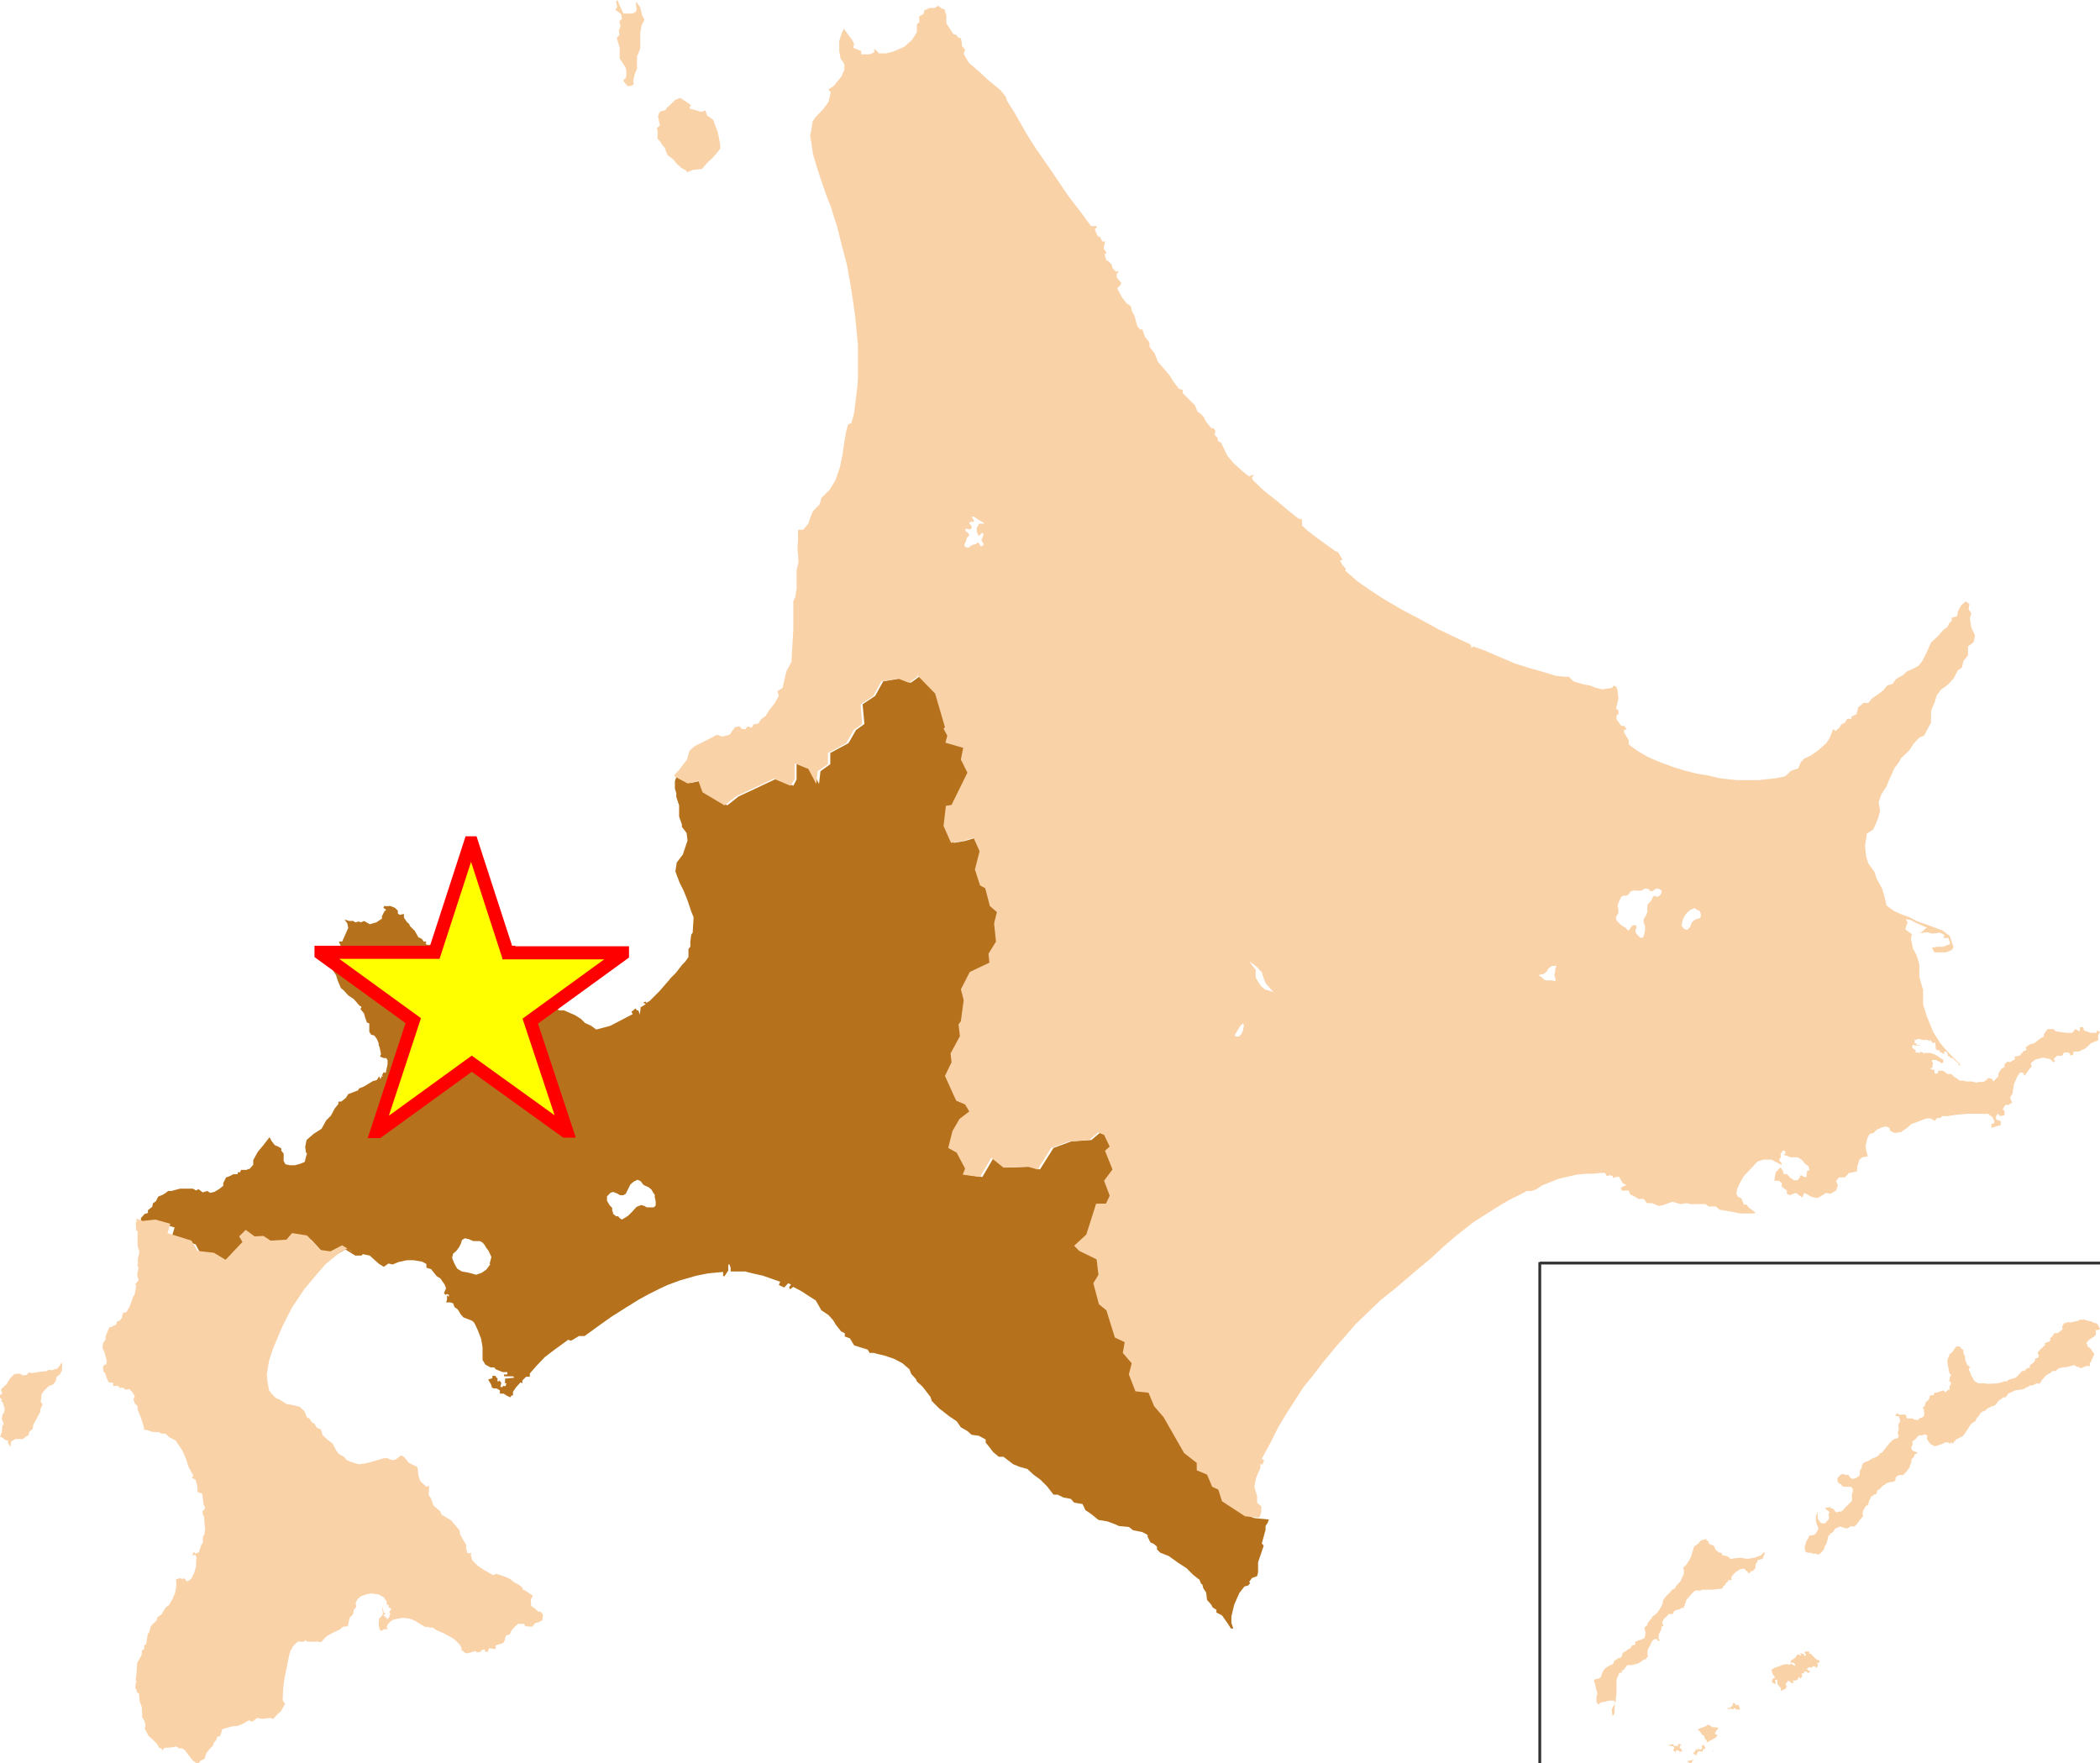
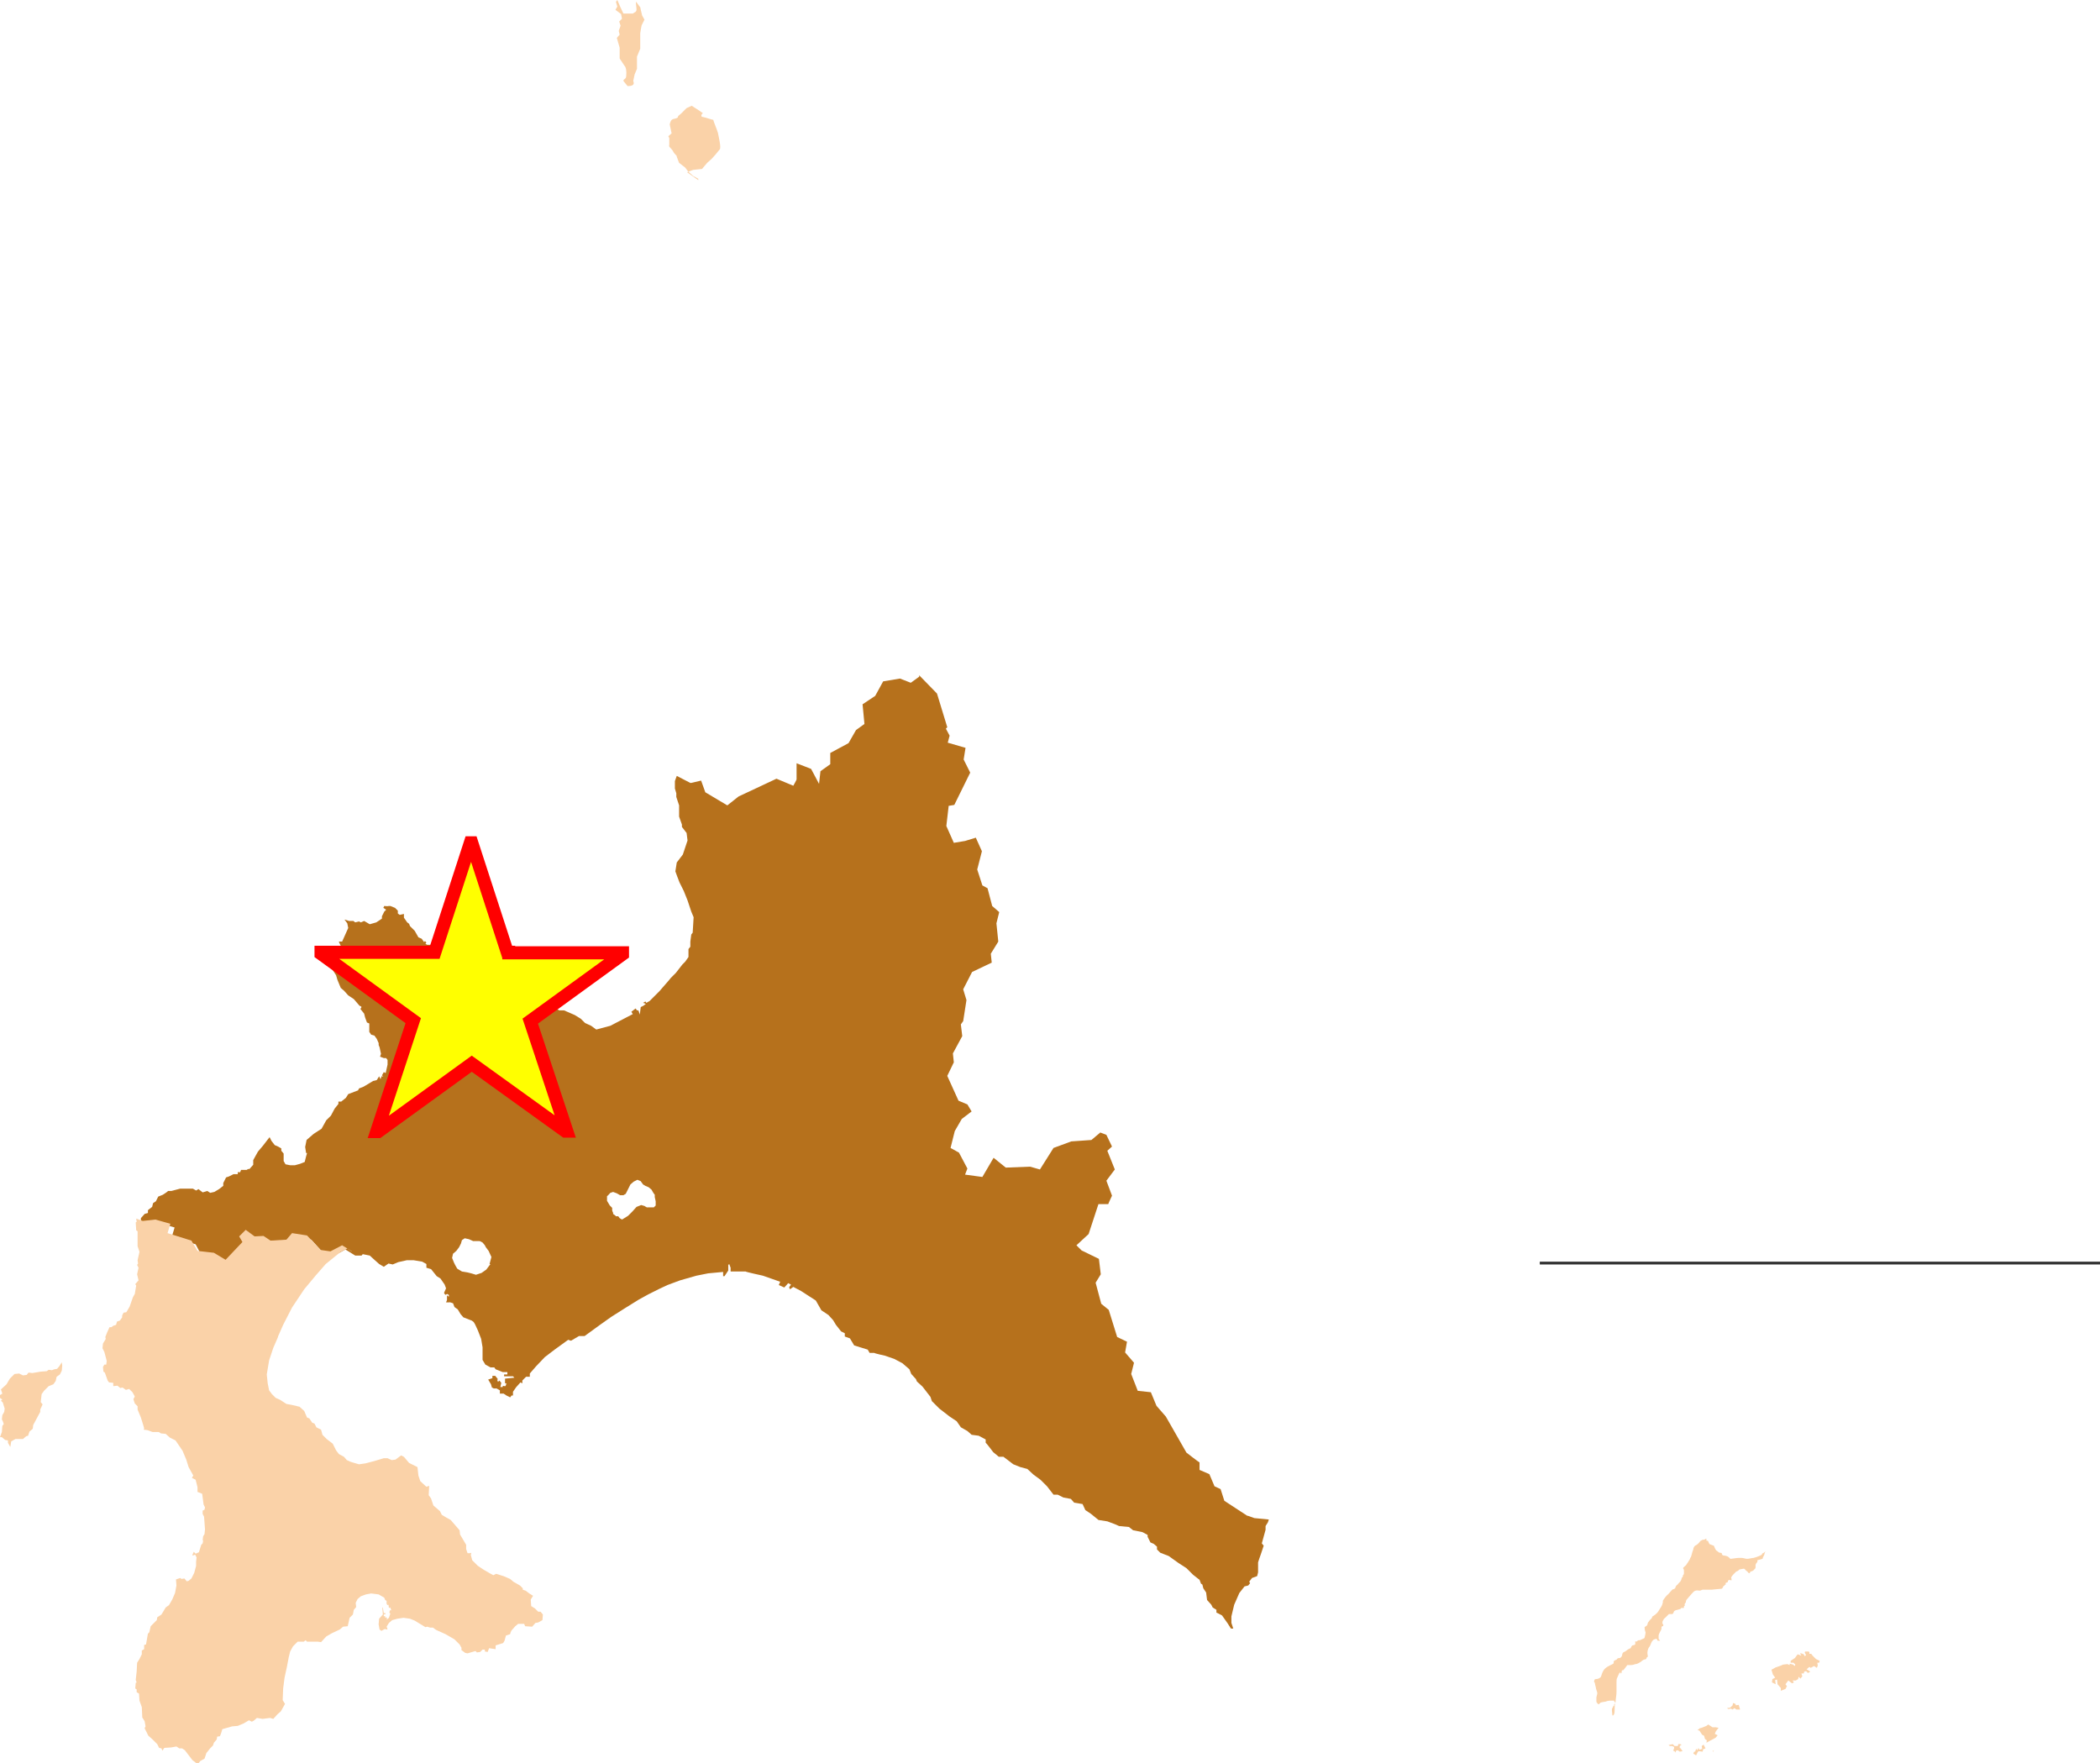
<svg xmlns="http://www.w3.org/2000/svg" id="_レイヤー_1" viewBox="0 0 448.7 376.8">
  <defs>
    <style>      .st0 {        fill: #fad2a8;      }      .st1 {        fill: none;        stroke: #333;        stroke-width: .6px;      }      .st1, .st2 {        stroke-miterlimit: 10;      }      .st2 {        fill: #ff0;        stroke: red;        stroke-width: 2.8px;      }      .st3 {        fill: #b6711c;      }    </style>
  </defs>
-   <path class="st0" d="M146.8,36.8l1.3-.5,1.9-.2,1.1-1.3,1-.9.8-.9.9-1.1c.3-.4-.2-2.5-.4-3.5-.3-1-.9-2.3-1-2.8l-1.3-.9-.4-1.1-.8.3c-.3,0-1.6-.5-2.2-.6-.6,0-.3-.7,0-.8l-.7-.5-1.7-1.1-1.1.5-1.1,1.1-.7.6c0,.3-.2.5-.9.6s-.8.8-.9,1.2l.4,1.9-.7.6.2.4v1.5c-.2.4.4.6.8,1.3.3.7.9.9.8,1.2l.5,1.3,1.3,1,.6.8,1.1,1,1.1.6v.3h0Z" />
+   <path class="st0" d="M146.8,36.8l1.3-.5,1.9-.2,1.1-1.3,1-.9.8-.9.9-1.1c.3-.4-.2-2.5-.4-3.5-.3-1-.9-2.3-1-2.8c-.3,0-1.6-.5-2.2-.6-.6,0-.3-.7,0-.8l-.7-.5-1.7-1.1-1.1.5-1.1,1.1-.7.6c0,.3-.2.5-.9.6s-.8.8-.9,1.2l.4,1.9-.7.6.2.4v1.5c-.2.4.4.6.8,1.3.3.7.9.9.8,1.2l.5,1.3,1.3,1,.6.8,1.1,1,1.1.6v.3h0Z" />
  <path class="st0" d="M136.9,1.7l-.9-1.2c-.3-.5,0,.9,0,1.5s-.4.6-.8.9h-2l-.7-1.5L131.9,0l-.3.4.3,1-.4.7,1.2.9.2,1-.6.6.3.9-.4,1.1.2.8-.6.7.6,2.1v2.3l1,1.5c.4.4.5,1.3.4,2.2,0,.8-.6.6-.6,1.1l.9,1.1c1.7,0,1.3-.8,1.2-1.1l.3-1.4.5-1.2v-2.6l.7-1.7v-3.3c.1-.8.2-1.2.3-1.7l.6-1.2-.5-.9-.4-1.7h.1Z" />
  <path class="st3" d="M139.7,258h-1.4c0,.1-.6-.3-.6-.3l-.7-.2-1,.4-.9,1-.9.9-.8.5-.5.3-.5-.3-.3-.4h-.5c0-.1-.6-.5-.6-.5v-.3c-.1,0-.2-.5-.2-.5v-.5l-.5-.5-.6-1v-1c.1,0,.7-.7.7-.7l.6-.2.8.3.7.4h.7l.5-.3.4-.8.6-1.2.7-.6.8-.4.7.3.5.7.5.3.7.3.6.5.4.7.3.4v.5l.2.9v.9l-.3.3h0ZM104.8,270.1l-.9,1.2-1,.7-1.2.4-1-.3-.8-.2-1.2-.2-1-.6-.4-.7-.3-.6-.4-1,.2-.9.7-.6.6-.8.4-.8.2-.7.6-.4.9.2.9.4h1.4l.6.3.5.6.2.4.6.8.6,1.3-.4,1.5h.2ZM266.5,323.9l-4.9-3.2-.8-2.5-1.3-.6-1.1-2.6-2.1-.9v-1.6c-.1,0-2.8-2.1-2.8-2.1l-4.4-7.7-2-2.3-1.2-2.9-2.8-.3-1.4-3.6.6-2.4-1.9-2.2.4-2.3-2.1-1-1.8-5.8-1.6-1.3-1.2-4.5,1.1-1.8-.4-3.3-3.7-1.8-1.1-1.1,2.6-2.4,2.1-6.4h2.1c0-.1.8-1.8.8-1.8l-1.2-3.2,1.8-2.4-1.6-4,1-.9-1.2-2.5-1.3-.5-1.9,1.6-4.3.3-3.8,1.4-2.9,4.6-2.1-.6-5.2.2-2.6-2.1-2.4,4.1-3.7-.5.5-1.3-1.8-3.4-1.8-1,.9-3.6,1.5-2.6,2.1-1.6-.9-1.5-1.9-.8-2.4-5.3,1.4-2.9-.2-1.9,2-3.7-.3-2.5.5-.7.7-4.5-.7-2.3,1.9-3.7,4.2-2-.2-1.9,1.6-2.6-.4-3.9.6-2.4-1.5-1.3-1-3.8-1.1-.6-1.1-3.4,1-3.9-1.3-2.9-2.3.7-2.4.4-1.6-3.6.5-4.3,1.2-.2,3.4-6.9-1.4-2.8.4-2.5-3.8-1.1.4-1.5-.8-1.5.3-.3-2.2-7.2-3.8-3.9v.3l-1.8,1.3-2.3-.9-3.6.6-1.7,3.1-2.7,1.8.4,4.2-1.8,1.3-1.6,2.8-3.9,2.1v2.4l-2.1,1.5-.3,2.7-1.7-3.2-3.1-1.2v3.4c.1,0-.7,1.4-.7,1.4l-3.6-1.5-8.1,3.8-2.4,1.9-4.7-2.8-.9-2.5-2.1.5h-.2l-2.9-1.5-.4,1.1v1.6l.3,1v.8l.6,1.8v2.4l.6,1.7v.5l1,1.3.2,1.6-1,3-1.3,1.7-.3,1.9.4,1.1.5,1.3.9,1.8.8,2,.8,2.4.5,1.2-.2,3.3-.3.4-.2,1.5v1.1l-.4.5v1.7l-.7,1-.6.6-1.4,1.8-1.1,1.1-.4.5-2,2.3-2.1,2.1-.7.4-.2-.3-.5.3.6.2-.5.4-.6.3-.2,1.6-.3-.9h-.3l-.3-.4-.9.7.3.5-4.8,2.5-3,.8-1.1-.8-1.3-.6-.9-.9-1.3-.8-2.3-1h-1l-1.1-.6.2-.3-.7-.8-.7-1.3.9-.4v-.5l.6-.5-.3-.2-.2-.6.3-.6-2.6-.3-.9.3-.9.5h-1.9l-.5.3v.9l-.5.3-1.3-.2-.3.2h-1.6c0-.1-.2-1.1-.2-1.1h-.6l.3.7-.3-.2.2.8h-.7c0,.1-.7.4-.7.4h-1.1c0,.1-2.1-.1-2.1-.1l-.3-.5h-.4l-.4-.4v-.7l.4-.5v-.9h-.4c0-.1-.9-.1-.9-.1l-.7-.9h-.7v-.7h-.5l-.8-.9-.6-.3h-.5c0,.1-.8-.4-.8-.4l-.6-.2-1.1-.4-1.1-.5-.4-.5v-.7l.5-.4.2-.4-.2-.2h-.6l-.2-.8v-.3h-1.4l-.4-.2.2-.3-.3-.3-.2.2-.5-.7-.7-.3-.8-1.4-1-1-.2-.5-.4-.3-.7-1v-.8l-.9.2-.4-.3v-.6l-.6-.6-1-.4h-.4c0,.1-.9,0-.9,0l-.2.4.6.4-.4.4-.5,1v.5l-1.2.8-1.4.4-1.2-.7-.7.3-.4-.2-.8.2-.4-.3h-.9l-1-.3.6.8.2,1-1.3,2.9h-.7c0,.1.4.9.4.9l-.5.5.2.3-1,.5.5.5-.6,1.7-.3.5v1.2l.7,1.1.3,1,.7,1.7.7.6.9,1,1.2.8,1.2,1.4.4.2v.2l-.2.3.8,1,.2.8.4,1.1.5.2v1.8l.4.6.7.2.5.7.4.9v.4l.2.5.3,1.4-.2.6.8.3h.5l.3.4v1l-.4,1.8-.4-.2-.4.7.3.2h-.4c0,.1-.2.6-.2.6l-.3-.6-.5.8-.8.2-2,1.2-1,.4-.2.4-2.1.8-.5.8-1,.8h-.6v.5l-.8,1-.8,1.5-1,1-1,1.8-1.7,1.1-1.5,1.3-.3,1.5.2,1.3h.2l-.2.7-.3,1.2-1,.4-1.1.3h-1l-1-.2-.4-.7v-1.6l-.5-.6v-.5l-.7-.4-.7-.3-.7-.9-.4-.8-.4.5-1,1.3-1.1,1.3-.5.9-.5.9v1l-.8.9h-.3l-.3.2h-1.2l-.2.5h-.2c0-.1-.3,0-.3,0v.4h-.9l-1,.5-.6.2-.6,1.2v.6l-.9.7-1,.6-.9.2-.6-.4-1,.3-.9-.7-.5.3-.7-.4h-2.7l-1.9.5h-.7c0,.1-1.1.8-1.1.8l-1,.4-.5,1-.6.4-.2.8-.9.7v.6l-.7.2-.8.9v.9l1.4.5,2.7-.3,3.1.9-.6,2,5.1,1.6,1.2,2.3,3.5.4,2.5,1.5,3.6-3.8-.6-1.2,1.3-1.3,2,1.3h1.8l1.6.9,3.4-.2,1.1-1.4,3.3.5,2.8,3.1,2.1.3,2.4-1.3,2.1,1.3h1.3c0,.1.3-.3.3-.3l1.5.3,1.1,1,.9.8,1,.6,1-.7.9.2,1.2-.5,1.8-.4h1.5l1.8.3.9.5v.8l1,.3,1.2,1.5.8.5.9,1.3.3.8-.4.9v.2l.3.3.3-.2.4.2v.4l-.4-.3v1l-.2.5h.7c0-.1.8.2.8.2l.3.8.7.5.6,1,.6.7,1.8.7.4.3.3.5.6,1.3.7,1.8.3,1.8v2.7l.6,1,1.1.6h.8l.3.4,1.5.6h1v.5h-.7v.4h1.9l.3.3-2,.2v1h.3c0,.1-.2.6-.2.6h-.3c0-.1-.3,0-.3,0v.2h-.5l.2-.9-.4-.5-.3.3-.2-.5h.2c0-.1-.6-.8-.6-.8h-.6v.5l-.9.3.6,1,.2.7.4.2h.6l.7.4v.7h.8l.6.4.8.4.3-.4h.3v-.8l.7-1,.9-1,.4.2v-.6l.8-.8h.8v-.7l1.3-1.5,1.9-2,2.1-1.6,2.9-2.1.6.2,1.7-1h1.2l3.3-2.4,2.4-1.7,3-1.9,2.9-1.8,2-1.1,2.4-1.2,1.7-.8,2.7-1,3.5-1,2.5-.5,3.2-.3v.9h.3l.8-1.2v-1.1c-.1,0,.2-.3.2-.3l.3.8v.8h3.2c0,.1,3.7.9,3.7.9l3.7,1.3-.3.7,1.1.5h.1l.8-.9.6.3-.4.6.2.4.7-.5,1.7.9,1.7,1.1,1.4.9,1.2,2.1,1.5,1,1,1.1.6,1,1.1,1.4.8.4v.7l1.1.4.9,1.5,2.9.9.4.7h1c0,.1,2.3.6,2.3.6l2,.7,1.7.9,1.5,1.3.4,1,1,1.1.2.5,1.2,1.1,1.7,2.2.3.9,1.6,1.6,2.2,1.7,1.5,1,.9,1.3,1.4.8.9.8,1.5.2,1.5.8v.7c.1,0,1.6,2,1.6,2l1.2,1h1l2.1,1.6,1.5.6,1.5.4,1.3,1.2,1.5,1.1,1.4,1.4,1.4,1.8h.9l1.2.6,1.6.3.7.8,1.8.3.6,1.3,1.2.8,1.6,1.3,1.9.3,1.6.6.9.4,2.1.2.9.7,2,.4,1.1.6v.4l.6,1.2.7.3.7.6v.6l.7.7,1.8.7,2.1,1.5,1.7,1.1,1.4,1.4,1.4,1.1.3.8.3.2.2.8.6.9.2,1.6.9,1,.3.6.8.5v.6c.1,0,1.2.6,1.2.6l1.2,1.7.7,1.1h.5l-.4-1.2v-1.4l.6-2.5,1.1-2.5,1.1-1.4.8-.2.4-.5-.2-.3.6-.8,1.1-.4.2-.8v-2c-.1,0,.6-1.9.6-1.9l.6-1.8-.4-.5.8-2.9v-.8l.5-.8.2-.6-3.1-.3-1.4-.5h-.1Z" />
  <polygon class="st0" points="29.2 261.1 29 261.2 29.1 262.9 29.4 263.1 29.4 266.3 29.8 267.5 29.4 269.3 29.5 270 29.3 270.3 29.6 270.9 29.3 272.3 29.6 273.6 28.9 274.4 29.1 274.7 28.8 276.5 28.4 277.2 27.7 279.2 27 280.4 26.4 280.5 26.1 281.1 26.1 281.5 25.6 282.2 25 282.4 24.8 283.1 24.2 283.3 23.8 283.6 23.4 283.6 22.9 284.7 22.5 285.7 22.6 286.1 22 287.1 21.9 288.1 22.3 288.9 22.8 290.8 22.7 291.6 22.3 291.6 22 292.1 22.1 293.1 22.4 293.3 23 295 23.3 295.4 24.2 295.5 24.2 296.2 25.1 296.1 25.7 296.6 26.2 296.5 26.9 297 27.6 296.8 28.3 297.5 28.8 298.4 28.5 299 28.8 299.9 29.4 300.5 29.4 301.2 30.1 302.9 30.6 304.5 30.8 305.2 30.7 305.5 31.5 305.6 32.6 306 33.9 306 34.4 306.3 35.4 306.4 36.3 307.2 37.5 307.8 39 310 39.8 311.9 40.3 313.5 41.3 315.3 41 315.8 41.8 316.2 42.2 317.8 42.2 318.8 43.2 319.2 43.5 321.5 43.8 322.1 43.7 322.6 43.3 322.8 43.3 323.5 43.6 324.1 43.7 325.4 43.8 326.8 43.7 327.8 43.4 328.3 43.3 329.1 43.4 329.2 43.3 329.8 43 330.1 42.5 331.7 41.8 332 41.4 331.6 41.1 332.3 41.2 332.4 41.7 332.2 42 332.8 41.9 333.7 41.9 334.6 41.5 336.1 40.9 337.3 40.3 337.8 39.9 337.9 39.4 337.3 38.8 337.4 38.5 337.2 37.6 337.5 37.7 338.8 37.4 340.4 36.8 341.8 36.1 343 35.4 343.5 34.5 345 33.6 345.6 33.5 346.2 32.2 347.5 31.9 348.8 31.6 349.1 31.2 351.4 30.8 351.5 30.8 352.4 30.3 352.7 30.3 353.5 29.8 354.5 29.3 355.3 29.2 357.2 29 359 29.2 359.5 29 359.6 28.9 360.8 29.2 361 29.2 361.6 29.7 361.9 29.8 363.4 30.3 364.8 30.4 367 30.9 367.8 31.1 368.9 30.9 369.3 31.7 370.9 32.6 371.7 33.6 372.7 34 373.5 34.5 373.6 34.7 374.1 35.1 373.5 36.6 373.4 37.7 373.2 38.3 373.6 38.9 373.6 39.5 374 41.1 376.1 42 376.8 42.4 376.8 42.8 376.3 43.7 375.8 44.1 374.6 44.9 373.6 45.5 373 45.7 372.4 46.3 371.7 46.4 371.1 47 371 47.3 370.2 47.5 369.5 49.6 368.9 50.8 368.8 52 368.3 53.2 367.6 53.8 367.9 54.2 367.7 54.9 367.1 56.1 367.3 57.7 367.1 58.4 367.3 59.3 366.3 60 365.7 60.9 364.1 60.4 363.3 60.5 360.8 60.8 358.5 61.3 356.2 61.7 354.1 62 352.9 62.6 351.8 63.6 350.8 64.9 350.8 65.3 350.5 65.6 350.8 67.9 350.8 68.6 350.9 69.7 349.7 70.9 349 72.6 348.2 73.3 347.6 74.3 347.5 74.7 345.7 75.4 345 75.6 344 76.1 343.4 76 342.5 76.4 341.7 77.1 341.1 78.2 340.7 79.3 340.5 80.9 340.7 82.1 341.4 82.3 341.9 82.6 342.1 82.6 342.7 82.8 343 83 342.9 83.1 343.6 83.4 343.5 83.6 344.1 83.3 344.1 83.2 344.6 83.4 344.8 83.1 345.7 82.6 346.1 82.7 345.7 82.5 345.6 82.3 345.7 82.3 345.4 82.2 345.3 82 345.4 82 345 82.4 344.9 82.3 344.7 82 344.7 81.8 343.5 81.7 343.5 81.8 345 81 345.9 80.9 347.1 81.1 348.2 81.5 348.5 82.2 348.1 82.7 348.2 82.8 348.1 82.6 347.6 83.1 346.8 83.8 346.2 84.9 345.9 86.2 345.7 87.6 345.9 88.6 346.3 90.9 347.7 91.3 347.6 91.9 347.8 92.5 347.8 93.2 348.3 95.2 349.2 97.1 350.3 98.2 351.4 98.6 352.1 98.6 352.6 99.4 353.2 99.9 353.3 101.6 352.8 101.9 353.1 102.6 353 103.1 352.5 103.6 352.5 103.6 352.9 104.2 353 104.5 352.2 105.9 352.4 105.9 351.6 107.5 351.1 107.8 350.6 108.1 349.5 109 349.2 109.1 348.8 109.3 348.4 110.1 347.5 110.7 347 112 347 112.2 347.5 113.7 347.6 114.4 346.8 115 346.7 115.9 346.2 116 345 115.5 344.4 115 344.4 114.3 343.7 113.5 343.2 113.4 341.8 113.9 341 113.1 340.5 112.3 339.9 111.7 339.7 111.7 339.4 111.1 338.8 109.7 338 109 337.4 107.6 336.8 106 336.3 105.4 336.6 104.5 336.1 103.3 335.4 102.1 334.6 100.9 333.4 100.6 332.3 100.7 331.8 100.4 331.9 99.9 331.9 99.6 331 99.6 330.1 98.3 327.9 98.2 327 96.3 324.8 95.4 324.3 94.4 323.7 94 322.9 92.6 321.7 92.1 320.2 91.6 319.5 91.7 317.5 91.1 317.7 89.8 316.5 89.4 315.3 89.2 313.5 87.4 312.6 86.3 311.3 85.7 311 84.5 311.9 83.7 312 82.8 311.6 82 311.6 80 312.2 78.1 312.7 76.7 312.9 75 312.4 74.1 312 73.5 311.3 72.4 310.7 71.8 309.9 71.1 308.5 69.8 307.5 68.9 306.6 68.6 305.5 67.6 305 67.2 304.2 66.7 304 66.1 303.1 65.6 302.9 65 301.5 64 300.6 62.3 300.2 61.2 300 59.8 299.1 58.9 298.7 58.1 297.9 57.5 297.1 57.2 295.6 57 293.7 57.5 290.7 58.4 288 59.4 285.7 59.4 285.6 60.5 283.1 62.4 279.4 65 275.5 67.5 272.5 69.6 270.1 72.8 267.5 74.2 266.8 75.1 267.4 75.2 267.4 73.1 266.1 70.6 267.4 68.5 267.1 65.6 264 62.4 263.5 61.2 264.9 57.8 265.1 56.3 264.1 54.4 264.2 52.5 262.8 51.1 264.2 51.8 265.4 48.2 269.2 45.7 267.7 42.2 267.3 40.9 265.1 35.8 263.5 36.4 261.5 33.2 260.6 30.5 260.9 29.1 260.4 29.2 261.1" />
  <polygon class="st0" points="12.7 291.9 12.2 292.5 11.6 292.6 11.1 292.8 10.4 292.7 10 293 8.7 293.1 6.9 293.4 6.1 293.3 5.7 293.8 4.9 293.9 4.1 293.5 3.1 293.6 2.1 294.6 1.4 295.8 .2 296.9 .5 297.8 0 298.1 0 298.7 .5 299.1 .2 299.3 .6 299.7 1 301 .9 301.7 .5 302.4 .4 303.3 .6 303.7 .8 304.3 .5 304.7 .4 306 0 307.1 .4 307.1 1.1 307.7 1.7 307.8 1.7 308.3 2.2 309.2 2.4 308 3.3 307.5 4.9 307.5 5.6 306.9 6 306.8 6.3 305.9 7 305.3 7.1 304.5 7.9 303 8.6 301.7 8.6 301.2 9.1 300.1 8.7 299.6 8.9 297.9 9.4 297.2 10.4 296.2 11.4 295.8 11.9 295.1 12.1 294.2 12.8 293.7 13.2 292.9 13.3 291.8 13.2 291.1 12.7 291.9" />
-   <path class="st0" d="M363.2,194.8l.2.4v.8l-.4.3h-.2l-.6.2-.7.6-.4,1-.6.6-.7-.2-.5-.7.2-1.1.4-.9.5-.7.8-.7,1-.4h0l-.9-3.5.9,3.5v.2l1,.5,1.8.9-1.8-.9h0ZM355,190.4v.4l-.3.5-.6.4-.5-.3-.4.2-.3.7-.4.5-.5.5v.7c-.1,0,0,.8,0,.8l-.3.8-.5.8v.8l.3.7v.8l-.2,1-.3.7h-.4c0,.1-.4-.3-.4-.3l-.6-.6-.2-.6.3-.8-.2-.4h-.6l-.4.4-.4.7h-.3l-.4-.5-.5-.3-.6-.4-.6-.6-.4-.5v-.6l.5-.8v-.8l-.2-.7.3-.9.5-1,.4-.3h.7l.5-.3.4-.6.5-.2h1c0,.1.9,0,.9,0l.6-.4h.7l.5.5h.6c0-.1.6-.5.6-.5h.6l.5.3.2.2v.4-.4h-.1ZM332.4,207.1l-.3,1.2.3,1.1-.2.3-.5-.2h-1.4l-.4-.2-.5-.5-.4-.2-.2-.2.4-.2h.4l.4-.2.5-.4.2-.4.3-.4.6-.4h.7c0-.1.2-.1.2-.1h0v.3l-.3.6h.2,0ZM270.5,211.6l-1.1-.9-1.1-1.8v-1.7c-.1,0-1.4-1.8-1.4-1.8,0,0,1.8,1.2,2.1,1.7.1.2.7.6.7.9s.5,1.6.7,2,1.7,2,1.7,2l-1.5-.5h-.1ZM265.6,220.1l-.3.8-.6.6h-.6l-.3-.3.3-.5.5-.8.4-.7.6-.5.2.4-.2.9h0ZM267.7,188.2v2.1-2.1h0ZM313.3,144.7l.6,1.1-.6-1.1-.6.9.6-.9ZM209.9,115.8l.3.5-.3.4h-.4l-.4-.7h-.4l-.2.3h-.3l-.5.2-.4.2-.3.3h-.4l-.5-.2v-.5l.3-.7.2-.7.5-.5-.2-.5-.6-.4v-.5h.5l.3.2.5-.3v-.5l-.5-.6.2-.3h.8v-.3l-.5-.8h.5l1,.7.6.3.5.3v.2h-1l-.3.5-.2.5v.8c.1,0,.3.6.3.6v.3c-.1,0,0,0,0,0l.5-.4.3-.3h.3v.4c.1,0-.2.6-.2.6l-.2.5.2.4h0ZM448.1,220.7h-1.4l-1.4-.5-.2-.7h-.7v.9l-1-.5-.6.8h-1.3l-1.5-.2-.9-.2-.3-.4h-1.3l-.8,1.1v.5l-.9.5-1.1.9-1.1.3-.8.6.2.6-.6.2-.9,1-1.1.2.2.5-1.2.7-.4-.2-.7.6v.6l-.7.4-.6,1v.6l-1.1,1.1-.2-.5-.4-.2h-.6c0,.1-.3.4-.3.4l-.6.4h-1.1c0,.1-.2.1-.2.1h-.4l-.7-.2h-1.1l-.9-.2h-.7l-.5-.4-.5-.3-.8-.7h-.8c0-.1-1-.7-1-.7h-1v.3c-.1,0,0,.3,0,.3h-.6c0,.1-.2-.3-.2-.3v-.5h-.3l-.5-.2v-.2h.4v-.6c.1,0,.1-.5.1-.5-.1,0-.2-.4-.2-.4v-.2h.8l.4.2.6.3.3.2.3-.2v-.6c-.1,0-.6-.3-.6-.3l-.7-.5-.6-.3-.8-.3h-1.3c0,.1-.2.2-.2.2v-.2l-.4-.2h-.4v.2h-.2c0-.1-.2-.1-.2-.1h-.5v-.5c-.1,0-.7-.5-.7-.5h0v-.5l.2-.2.3.2h1.2c0-.1-.2-.1-.2-.1h-.6v-.3c-.1,0-.6-.2-.6-.2h-.1.3v-.4h0v-.2h.3l.4-.2h.4l.4.2h1.2l.3.2h.2l.2-.2.2.4.4.3h.1c0,.1.1,0,.1,0v-.2h.2v.7h.1v.4h0v.3c.1,0,.2.3.2.3h.5l.2.2v.3h.4l.3.3h.2v-.5h.3l.3.2.2.4v.4h.4v.3h.3c0,.1.1.1.1.1h.1c0-.1.1-.1.1-.1,0,.1.3.4.3.4l.7.6.3.3v.2c.1,0,0,0,0,0h0c0,.1.3.2.3.2v-.3l-1.3-1.3-1.5-1.5-1.5-1.8-1.4-2.2-1.4-3.4-.8-2.6v-3.2c-.1,0-.8-2.7-.8-2.7v-2.6l-.6-2-.8-1.5-.4-2,.2-1-1.4-1,.2-.8.3-.7-.4-.7,1.1.2,1.3.7,2.1.9-1.4,1.2,1.5-.2,1,.3,1.7-.2,1,.5-.3.6h1.1l.4,1.3-1.5.6h-1.2l-1.2.2.5,1h2.5l1.2-.5.4-.6-.8-2.4-1.6-1.2-1.9-.7-1.6-.6-1.8-.6-1.7-.9-1.9-.7-1.5-.7-1.5-1.1-.4-1.7-.5-1.8-1.2-2.2-.5-1.5-1.3-1.8-.5-1.6-.2-2.2.4-2.6,1.3-.8.4-.8.7-1.7.4-1.5-.3-1.9.6-1.7,1-1.5.8-1.9,1-2.2.9-1.2.5-.9,1.7-1.6,1-1.5,1.2-1.3,1-.4,1.5-2.8v-2.4c-.1,0,.8-2,.8-2l.4-1.4.9-1.2,1.5-1.1,1.2-1.3.9-1.7.9-.7.3-1.3,1-1.3v-1.9c.1,0,1.2-.9,1.2-.9l.3-1.4-.8-1.7-.3-2,.3-1.1-.6-.8.2-1.1-.4-.3-.4-.3h0l-1,.9-.6,1.1-.3,1.2-1.1.3v.7l-.5.4-.4.9-.9.6-1,1.2-1.6,1.5-.9,2-1,2-.8,1-1.4.7-1.1.5-.7.7-1.6.9-.7,1-1.2.4-.8,1-1.2.9-1.3.9-.7.9h-1.1c0,.1-1.1,1-1.1,1l-.3,1.4-1.1.5v.5h-.9l-.5.8-.8.4-.3.6-.9.8-.5-.4-.3.7-.4,1.1-.8,1.2-1.1,1-1.1.9-1.2.8-1.3.6-.7.7-.6,1.4-1.5.5-1.3,1.2-2,.4-3.7.4h-4.6l-3.7-.4-2.4-.6-2.5-.4-2.4-.6-2.6-.8-3.2-1.2-2.1-.9-2.1-1.2-2.1-1.5v-.9l-1-1.7v-.5l.6-.2-.6-.7h-.6l-1-1.4v-.9c.1,0,.4-.2.4-.2v-.7c.1,0-.5-.5-.5-.5l.5-2.1-.2-1.9-.3-.7-.5-.2-.4.5-2.1.3-1.1-.3h-.2l-1.2-.5-1.6-.3-2-.6-1-1h-1l-1.8-.2-2.6-.8-3.2-.9-3.1-1-3.5-1.5-2.8-1.2-2.5-.9v.2h-.4v-.5l-.5-.3-2-.9-4.4-2.1-4.2-2.3-3.8-2-3.9-2.3-2.9-1.9-2.6-1.8-2.6-2.3.2-.3-.8-.9-.5-1h.6l-1-1.7-.7-.3-4-2.9-1.8-1.4-1.2-1.1v-1.3l-.8-.2-2.5-2-2-1.7-2.9-2.3-2.3-2.2-.2-.5.3-.5v-.2c-.1,0-.9.4-.9.4l-1.3-1-2.1-1.9-1.3-1.6-1.3-2.7-.7-.4v-.5c.1,0-.7-.8-.7-.8l.2-.8-.4-.6h-.5l-1.2-1.5-.4-.9-.8-.8-.5-.3-.6-1.4-.7-.7-.5-.5-1.4-1.4v-.7l-.8-.2-1.2-1.6-.8-1.3-2.5-2.9-.7-1.8-1.1-1.4v-.9l-1-1.3-.5-1.5h-.5l-.6-.7-.6-2.2-.5-.9-.3-1.2-.9-.6-1-1.3-1-1.9.8-.8v-.5c-.1,0-.9-1-.9-1v-.8l.4-.4-.2-.2-.3.2-.8-.8-.2-.8-.7-.7-.4-.2-.4-1.2.4-.4-.6-.9.3-1.5h-.6l-.4-.9-.6-.3-.6-1.4.5-.5-.2-.2h-1.1l-1.9-2.6-3-3.9-3.5-5.2-3.4-4.9-1.9-3-2.5-4.4-1.7-2.7-.3-.9-1.1-1.4-2.9-2.4-1.7-1.6-2.2-1.9-1.1-1.9.3-.9-.7-.8v-.7l-.2-.9-.7-.3-.2-.4-.7-.2-1.5-2.3v-1.7l-.4-1.3-.8-.3-.5-.5-.8.5h-1.1l-1.1.5-.2.8-.9.5v1.3c-.1,0-.5.4-.5.4v1.6c.1,0-1.1,1.8-1.1,1.8l-1.6,1.4-2.3,1-1.6.4h-1.5c0-.1-1-1-1-1v.8c-.1,0-.9.4-.9.4h-1.9v-.7l-1.7-.7.2-.8-.4-.8-1.1-1.5-.7-1-.5,1.1-.5,1.6v2.1l.3,1.6.8,1.2v1.3c-.1,0-.6,1.3-.6,1.3l-1.7,2.1-1.1.7.5.6-.5,2.1-1.1,1.5-1.8,1.9-.5.8-.2,1.5-.3,1.5.4,2.5.2,1.4.6,2.1.9,2.8,1.3,3.8,1.1,2.8.4,1.4.8,2.4,1.1,4.4,1.1,4.2.7,4,.5,3.2.5,3.5.3,3.1.3,3.1v7c.1,0-.3,3.4-.3,3.4l-.5,4.1-.6,2.2-.7.3-.4,1.4-.4,2.3-.4,2.8-.6,2.8-.9,2.6-1.2,2-1.8,1.8-.4,1.4-.8.8-.6.6-.5,1.2-.5,1.5-1.1,1.3h-1.1v2.6c-.1,0-.1,1.9-.1,1.9.1,0,.2,2.4.2,2.4l-.4,1.8v3.8l-.3,1.9-.4.9v5.9l-.2,3.5-.2,3.5-1.1,2.1-.8,3.5-1.1.7.3,1-.9,1.6-1.2,1.5-.7,1.2-.9.6-.7,1-1,.2-.4.7-.9-.3-.4.6h-.7c0,.1-.6-.6-.6-.6l-1,.2-1.1,1.6-1.6.4-1.1-.4-1.5.8-1.4.7-1.8.9-1.2,1-.5,1.9-1.1,1.4-.5.7-1.1,1.2v.3l2.8,1.5h.2l2.1-.6.9,2.5,4.7,2.8,2.4-1.9,8.1-3.8,3.6,1.5.9-1.4v-3.4c-.1,0,2.9,1.2,2.9,1.2l1.7,3.2.3-2.7,2.2-1.5v-2.4l3.9-2.1,1.6-2.8,1.8-1.3-.3-4.2,2.7-1.8,1.7-3.1,3.6-.6,2.3.9,1.8-1.3v-.3l3.8,3.9,2.1,7.2-.3.3.8,1.5-.4,1.5,3.8,1.1-.5,2.5,1.4,2.8-3.4,6.9-1.2.2-.5,4.3,1.6,3.6,2.5-.4,2.3-.7,1.3,2.9-1,3.9,1.1,3.4,1.1.6,1,3.8,1.5,1.3-.6,2.4.4,3.9-1.6,2.6.2,1.9-4.2,2-1.9,3.7.6,2.3-.6,4.5-.5.7.3,2.5-2,3.7.2,1.9-1.4,2.9,2.4,5.3,1.9.8.9,1.5-2.1,1.6-1.5,2.6-.9,3.6,1.8,1,1.8,3.4-.5,1.3,3.7.5,2.4-4.1,2.6,2.1,5.2-.2,2.1.6,2.9-4.6,3.8-1.4,4.3-.3,1.9-1.6,1.3.5,1.2,2.5-1,.9,1.6,4-1.8,2.4,1.2,3.2-.8,1.7h-2.1c0,.1-2.1,6.6-2.1,6.6l-2.6,2.4,1.1,1.1,3.7,1.8.4,3.3-1.1,1.8,1.2,4.5,1.6,1.3,1.8,5.8,2.1,1-.4,2.3,1.9,2.2-.6,2.4,1.4,3.6,2.8.3,1.2,2.9,2,2.3,4.4,7.7,2.7,2.1v1.6c.1,0,2.2.9,2.2.9l1.1,2.6,1.3.6.8,2.5,4.9,3.2,3.1.3.4-1.2v-1.2l-.9-.8v-1.4l-.6-2,.4-2,.9-2v-.9l.4.2.4-.9-.5-.4,1.9-3.5,1.6-3.2,1.8-3,3.6-5.6,1.9-2.3,2.2-2.9,2.9-3.5,1.5-1.7,2.6-3,2.8-2.7,2.6-2.5,2.9-2.3,2.7-2.3,2.7-2.3,2.3-1.9,2.7-2.5,2.9-2.5.9-.7,2.8-2.2,4.1-2.6,2.1-1.3,1.4-.8,2.6-1.3,1.1-.6h.9c0,.1,1.2-.4,1.2-.4l1.2-.8,3.5-1.4,3.9-.9,2.1-.2h1.7c0-.1,2.2-.2,2.2-.2l.4.7h.3l.2-.2.8.2v.4c-.1,0,1.3-.3,1.3-.3l.8,1.4.8.4-1.2.6.2.6h1.5l.3.8,1,.5.8.5h1.1l.7.9h1.1l1.4.6,1-.2,1.9-.7,1.8.5,1.3-.2.8.2h3.2l.7.5h1.5l.8.7,2.4.4,2.1.4h2.9l.3-.2-1.5-1.1-.4-.6h-.6c0-.1-.5-1.3-.5-1.3l-.8-.4-.3-.6.2-1.1.5-1.1.9-1.6,2-2.1.9-1,1.3-.4h1.7l2.1,1.1h.1v-.3l-.5-.6v-.4c.1,0,.3-.3.3-.3v-.4c-.1,0,0-.6,0-.6h.3v-.4h.5l.2.2v.2l-.2.3v.3h.3l.5.2.5.2h1.6c0,.1.6.4.6.4l.5.5.4.5.4.3.3.2.2.7v.2h-.2c0,.1-.3.1-.3.1v.4c-.1,0-.1.3-.1.3v.6h-.6l-.3-.3h-.5v.5h-.2c0,.1-.1.3-.1.3l-.3.2h-.7c0-.1-.8-.5-.8-.5l-.2-.3-.3-.3-.2-.2h-.6l-.2-.3v-.3l-.5-.8h-.1l-1,1-.3,1.8h1l.6.5v.8l1.1.8v.7l.6.3,1.3-.5,1.4,1,.4-1,1.7.9,1.2.2,1.8-1.1.9.2,1.2-.7.4-1.1-.4-.9.6-.8h1.3l.8-.9,1.8-.4v-.9l.5-1.6.6-.5,1.2-.2-.3-1-.2-1.2.4-1.7.5-.9.8-.2.7-.7,1.1-.5.9-.2.7.3.2.7,1,.4,1.3-.2,1.4-1,.8-.7,1.6-.6,1.6-.6h.9l.9.5.5-.6h.7l.4-.4h1.1l2-.3,2.5-.2h4.2c0,.1.9.7.9.7l.4.8v.5l-.6.2v.8c.1,0,2-.6,2-.6v-.8l-1-.4v-.7c-.1,0,.4-.5.4-.5l.5.5.9-.2v-.9l-.4-.4.6-.9h.7l.8-.6-.3-.3-.2-.7.5-.8.3-2,.7-1.6.6-.9h.6l.4.7.8-1.2.7-.8-.2-.7,1-.8,1.6-.4,1.5.3.8.7.3-.2-.3-.5.7-.7h1.1l.4-.7h.8l.5.2v.4h.6c0-.1.2-.8.2-.8h1c0,.1,1.5-.7,1.5-.7l1.2-1.1,1.5-.6v-1c-.1,0,.4-.8.4-.8l-.7-.3v.5h.1Z" />
  <path class="st2" d="M108.7,203.6h24.3v.3l-19.7,14.3,7.8,23.5h-.3l-20-14.4-20,14.5h-.3l7.8-23.7-19.7-14.3v-.3h24.3l7.6-23.4h.3l7.6,23.4h.3,0Z" />
  <g>
    <g>
      <path class="st0" d="M376.6,333.1c0-.3.4-.8.4-1s.2-.5.2-.6l-.2.2c-.2.2-.4.2-.5.3,0,.2,0,.2-.4.4-.4.2-1,.4-1.4.5-.3,0-1,.2-1.4.2s-.8-.2-1.2-.2-.2,0-.6,0-1.5.2-1.7.2-.2-.2-.5-.4c-.2-.2-.8-.3-1-.3s-.4-.2-.4-.4-.2-.2-.4-.2-.4-.2-.4-.2-.2-.2-.4-.3c-.2-.2-.5-1-.5-1,0,0-.6-.2-.8-.3-.2,0-.3-.4-.4-.6,0-.2-.4-.2-.4-.2v-.4c0,0-.2,0-.4.2-.2,0-.5,0-.7.2-.2,0-.3.3-.6.6s-.3.2-.5.4c-.2,0-.6.4-.6.9-.2.4-.4,1.4-.5,1.6-.2.2-.2.5-.3.6s-.2.3-.3.5c-.2.2-.3.5-.5.7s-.5.4-.6.6c0,0,.2.2.2.5s0,.4,0,.6,0,.2-.2.4c0,.2,0,.3-.2.5s0,.2-.2.5c0,.2-.3.5-.6.8-.2.3-.2.2-.4.4s-.2.5-.3.6c0,0-.2.2-.4.2s-.6.6-1,1c-.5.4-1,1.1-1.1,1.3-.2.2,0,.5-.2.8,0,.3-.4.9-.8,1.5-.3.6-1.1,1.1-1.3,1.2s0,.2-.2.4-.5.5-.6.7c-.2.2-.2.2-.3.6,0,.3-.4.4-.6.6,0,.2,0,.6.2,1.1,0,.5-.2,1-.2,1.1,0,.2-.2.2-.6.4q-.3.2-.6.2c-.2,0-.2,0-.4.2-.2.2-.3,0-.4,0,0,0,0,.4,0,.6,0,.2-.2.2-.6.3-.3.2-.3.5-.4.6s-.2,0-.4.2c-.2,0-.6.5-1,.6-.4.2-.4.6-.4.7s-.2.5-.5.6c-.3,0-.4,0-.6.2,0,.2-.4.2-.6.4-.2,0,0,.5-.2.6-.2.2-1,.4-1.7,1-.7.6-.8,1.7-1,1.9s-.6.4-1,.4-.3.3-.4.5c0,.2.2.2.2.5,0,.2.2.7.2.9,0,.2.3.9.3,1.1s-.2.8-.2.9c0,0,0,.6,0,.9,0,.2.4.6.5.6l.3-.3c.2-.2.8-.2,1.2-.3.4-.2.9-.2,1-.2h.8c0,0,0,.6,0,.6,0,.2,0-.4,0-.4,0,0,.2,0,.2.2,0,.2,0,.3-.2.4,0,0,0,0,0,.2,0,0,0,.2-.2.2,0,0,0-.2,0-.2,0,0,0,.4-.2.6-.2.2,0,1,0,1.4,0,.3.2.2.3,0,.2-.2.2-.8.2-1.2s0-1,.2-1.5c0-.6.2-1.4.2-2.2s0-1.8,0-2.1,0-.7.2-1c.2-.4.3-.8.5-1,.2,0,.2,0,.2.2,0,0,.2,0,.2-.3,0-.2,0-.4.2-.4s.2,0,.4-.3c.2-.2.5-.7.6-.8.2,0,.5,0,.7,0,.2,0,.5,0,1-.2.5,0,1-.4,1.2-.5.2-.2.6-.5.8-.5s.2,0,.4-.2c0-.2,0-.2.2-.3.2-.2,0-.4,0-.9s.2-1.1.5-1.4c.2-.3.3-.9.6-1.2.2-.3.5-.3.7-.4.2,0,.2,0,.3.2,0,.2.2.2.2.2.2,0,.3,0,.4,0s-.3-.3-.3-.4v-.7c0-.2.2-.6.3-.8s.2-.3.3-.6c0-.2,0-.3,0-.4,0,0,.2-.3.2-.2,0,0,.2,0,.2-.2,0,0,0-.2-.2-.4,0-.2,0-.5.2-.7,0-.2.4-.5.5-.6l.7-.7c0,0,.5,0,.7,0s.3-.4.4-.6c.2-.2.6-.3.7-.3s.6-.2.7-.2c0,0,0-.2.2-.2h.5c0,0,0,0,0-.2s0-.2.2-.3c0,0,0,0,0-.2-.2,0,0,0,0-.2,0,0,0-.2.2-.2,0,0,0-.5.2-.7s1-1.2,1.5-1.7c.5-.4,1.1-.2,1.3-.2.2,0,.4-.2.6-.2s.4,0,.7,0,1.1,0,1.2,0,1.8-.2,2.1-.2.4-.6.5-.6c.2,0,.2-.3.4-.3s0,0,0-.2.2-.2.4-.3c.2,0,0-.3.2-.4.2-.2.5,0,.6,0,.2,0,0-.5,0-.6s.3-.5.5-.7.5-.5.6-.6c.2,0,.6-.3.6-.4,0,0,.8-.2,1-.2.2,0,.4.4.6.5s.2.2.4.4c.2.2.2,0,.3,0,0,0,0-.2.2-.3.2,0,.6-.2.8-.5.3-.2.2-.6.2-.8,0-.2.2-.6.4-.7,0-.2,0-.3,0-.6v.2Z" />
-       <path class="st0" d="M448.7,284c0,0-.4-.9-.6-1.1-.2-.2-.8-.2-1-.4-.2-.2-1.4-.3-1.7-.5s-.2,0-.3,0h-.8s-.2.3-.5.3-.7.2-1,.2c-.3.2-1,0-1.1,0s0,0-.2.2c0,0,0,0-.3,0s-.3.4-.5.6,0,.2,0,.6c0,.3-.6.6-.8.8-.3.2-.4.2-.8.2-.4,0-.2,0-.4.4-.2.2-.3.5-.6.6-.2,0,0,.2,0,.3,0,.2,0,.2-.2.4s-.5.2-.8.3c-.4.2,0,.3-.2.6-.2.2-.8.7-1,.9s-.2.3-.4.5-.2.2,0,.5c.2.2.2.3,0,.6,0,.2-.4.2-.6.3-.2.2,0,.4-.2.6-.2.3-.6.6-.8.7-.2.2-.2.2-.2.4v.3c0,0-.2,0-.4,0s-.6.5-.7.6c-.2.2-.2,0-.4,0-.2,0-1,1.1-1.4,1.4-.5.3-1.7.5-1.7.6-.2,0-.3.4-.4.4,0,0-.2-.2-.2-.2,0,0-1.1.4-1.7.5-.6,0-2.3.2-2.7,0-.4,0-1,0-1.2,0s-.6-.2-.7-.3c-.2,0-.4-.5-.6-.5s0,0,0-.2c0-.2,0-.2-.2-.3s-.2-.5-.3-.7c0-.2-.4-.6-.4-1s.3-.4.3-.4c0,0-.6-.5-.7-.6,0,0-.2-.7-.4-.9,0-.2,0-.4,0-.6s0-.4-.2-.5c0,0-.2-.5-.2-.8s0-.3,0-.4c-.2,0-.5-.2-.6-.5-.2-.2-.4-.2-.8-.2-.4.2-.6.8-.8,1s-.5.6-.7.6c-.2,0,0,.4-.2.6s-.2.5-.3.8.4,2.5.4,2.6,0,.2.3.4c.2.2-.2.5-.2.6,0,0,0,.2,0,.3s0,.3-.2.4l.4.4c.2.2,0,.2,0,.4q0,.2-.2.3c-.2,0,0,.5,0,.7s-.2.2-.3.2c-.2,0-.4.4-.6.5-.2,0-.2-.3-.4-.4,0,0-.6.2-1,.3-.2.2-.7.2-.9.2-.2,0-.2.4-.2.5,0,0-.8,0-.9.2s0,.6-.2.7c0,.2-.5.5-.6.6-.2.2,0,.5-.2.6,0,.2-.4.6-.5.6,0,0,.3.4.3.6v.5c0,0,.2,0,0,.5,0,.5-.9.6-1,.7-.2,0,0,.2-.2.3-.2,0-.2,0-.6,0s-.5-.2-.6-.3c-.2,0-.9,0-1.1,0-.2,0-.3-.3-.3-.5s0-.2-.3-.3-1,0-1.2,0-.2-.2-.4-.3-.2,0-.2.2-.2,0-.2.2,0,.2.2.2c0,0,.6,0,.6.2,0,.2.2.6.2.9s-.2.2-.3.5c-.2.2,0,.8,0,1.2s-.2.3-.2.7.2.6.2.7c0,.2-.3.6-.5.6-.2,0-.3,0-.6.2-.2,0-.6.6-.8.7q-.2.2-.2.2c0,0,0,.2-.3.4-.2.2-1,1.3-1.1,1.4s-.2.2-.4.2c-.2,0-.3.6-.6.6-.2.2-.6.4-1,.5-.3.2-.5.2-.7.4s-1,.4-1.3.6c-.3.2-.3.5-.4.6v.4c0,.2-.2.2-.3.4-.2.2,0,1.1-.3,1.4s-1,.6-1.4.6c-.3,0-.8-.6-.8-.8s-.3,0-.5,0c-.2,0-.4-.2-.6-.2-.2,0-.5,0-.7.2s-.5.6-.6.6c0,.2,0,.5,0,.6s.2.5.4.6c.2.2.4,0,.5.4.2.2.3.3.7.3h.6c.2,0,.4,0,.6,0,.3,0,.5.5.5.8s-.2.7-.2,1c0,.2,0,.9,0,1.1s-.8.9-.9,1c-.2.2,0,.2-.2.2,0,0-.2.2-.4.4-.2.2-.4.6-.6.6-.2.2-.2.2-.6.2-.3,0-.5.2-.6.2s-.6-.6-.6-.7c0-.2-.2,0-.4-.2-.2,0-.2,0-.3-.2-.2-.2-.2,0-.4,0-.2.2-.5,0-.6,0s0,0,0,.2q0,0,0,.2c0,0,.6.4.7.5s.2.2,0,.3c-.2.2,0,.9,0,1,0,.2-.2.6-.4.7,0,0-.3.4-.4.5,0,0-.6,0-.8,0-.2,0-.7-.8-.8-1s0-1.2,0-1.4,0,0-.2.4-.2.6-.2.6v.9c0,.2.2.6.2.7,0,.2.3.6.3.8s0,.5-.2.6c-.2.2-.2.6-.6.8-.3.2-.6.2-.9.2s-.3.3-.4.5c0,.2-.2.2-.3.5,0,.2-.2.2-.2.4-.2.2,0,.2,0,.3s-.2.2-.2.3c0,.2-.2.6,0,1.1,0,.6.6.6,1,.6s.5.2.6.2h.5c.2,0,.6.2.7.2s.4-.2.7-.5.6-.7.6-.9c0-.2.2-.6.3-.7.2-.2.2-.4.2-.5,0,0,.2-.5.2-.6,0-.2.2-.8.2-.9s.2,0,.3,0v-.4c0,0,.2,0,.5-.2s.4-.6.6-.8c.2-.2.6-.3.6-.3s.4-.2.5-.2c0,0,1.1.4,1.3.4s.6-.2.9-.4c.2-.2.2,0,.6,0,.6,0,1-1,1.4-1.4s.4-.6.6-.7c.2-.2,0-.3,0-.4,0-.2,0-.3,0-.5,0-.2.2-.5.2-.6.2-.2.2-.4.4-.7s.4-.2.5-.2c0,0,0-.2,0-.2s.2-.3.2-.4v-.3c0,0,.2-.3.3-.4v-.2c0,0,.2-.2.2-.3,0,0,0-.2,0-.2h.3c.2,0,0-.2.2-.3,0,0,.5,0,.6-.2,0,0,.2-.4.2-.6s.2-.2.4-.3c.2-.2.6-.6.6-.6s.2-.2.3-.3.2,0,.4-.2l.3-.3c0,0,.2,0,.3,0s.2-.2.4-.2h.5c.2,0,.4-.2.6-.3s0-.6.2-.7c0-.2.5-.4.6-.5h.9c.2,0,1.4-1.5,1.5-1.9,0-.3.2-.6.3-.8,0,0,0-.3,0-.5s.2-.4.5-.6c.2-.2,0-.4.2-.5,0-.2.2-.2.4-.3.2,0,.2-.3,0-.3,0,0-.5-.2-.8-.3-.3-.2-.3-.5-.3-.6,0-.2.2-.5.2-.6.2-.2,0-.3,0-.6s.4-.4.6-.6c.2-.2.5-.6.6-.7.2-.2.5-.2.8-.2s.3,0,.5-.2c.2,0,.4,0,.6.2.2.2,0,.6,0,.7s.4.7.6,1c.2.2.4.3.8.5.4.2.6.2.7,0,.2,0,.8-.2,1-.3.2,0,.6-.3,1-.4.4,0,.5,0,.7.2s.2,0,.4-.2c0,0,.2.2.4.2s.2-.3.2-.4,0,0,.2,0c0,0,0-.2.2-.3,0-.2.4-.3.5-.3s.3-.2.5-.3c.2,0,.6-.3.7-.5.2-.2.7-1,1.2-1.8s1-1,1.1-1c.2,0,.4-.7.5-.9,0-.2.2,0,.2,0,0,0,.4-.7.5-.8,0-.2.7-.6.9-.6.2,0,.8-.7.9-.7h.2s.3-.3.5-.3.4,0,.6-.2c.2,0,.7-.9.9-1,.2-.2,1.1-.8,1.1-.8,0,0,0,0,.2.2,0,0,.2-.2.2-.2,0-.2.2-.2.3-.3,0,0,0-.3.2-.4s1.3-.6,1.5-.7c.2,0,1.2-.2,1.4-.2s.7-.2.8-.3c0,0,.2-.2.2-.2,0,0,.2,0,.2,0,0,0,.2,0,.3-.2s.9-.2,1-.2c0,0,.2-.2.5-.3.2-.2.6,0,.7,0s.4-.5.6-.8.4-.4.6-.7c.2-.3,1.1-.8,1.2-.8s.2-.3.4-.4.5,0,.6,0,.3-.2.5-.4c.2-.2.4-.2.5-.3h.4c0,0,.2,0,.2-.2,0,0,.5.2.8,0,.3,0,.6,0,.7-.2.2,0,.2,0,.4,0,.2,0,.3-.2.4-.2s.2,0,.5.2c.2.2.6.2.7.2,0,0,0,0,.2.2.2.2.2,0,.4,0,.2,0,.3-.2.5-.2.2,0,.3-.2.5-.2.2,0,.6,0,.7,0,.2,0,0-.4,0-.5,0-.2,0-.2.2-.3,0,0,.2-.2.2-.4,0-.2,0-.2.2-.4,0-.2.4-.9.4-1s-.2-.2-.4-.5c-.2-.2-.2-.5-.5-.7-.2-.2-.6-.4-.6-.5,0,0,0-.2,0-.3s-.2-.2-.2-.3.5-.7,1-1c.6-.3.9-.7,1-.8s0-.3,0-.4v-.6h.5Z" />
      <polygon class="st0" points="387.3 353.8 387 353.4 386.6 353.4 386.6 353 386.4 352.9 385.7 352.9 385.6 353.1 385.9 353.7 385.6 353.9 385.4 353.5 384.9 353.3 384.6 353.3 384.9 353.8 384.1 353.5 383.5 354.3 382.6 354.9 382.6 355.3 383.2 355.3 383.6 355.7 383.5 356 383.1 355.7 382.4 355.5 382.4 355.8 381.9 355.6 381 355.7 380.3 356 379.4 356.3 378.5 356.8 378.8 357.8 379.3 358.5 378.7 358.8 378.6 359.5 379.4 359.9 379.3 359 379.7 358.9 379.8 359.9 380.5 360.7 380.5 361.3 381.5 360.9 381.8 360.3 381.5 359.9 382.1 359.1 382.9 359.7 383.3 359.5 383 359.1 383.7 359.1 384.2 358.8 384.3 358.3 384.7 358.7 385.1 358.2 384.9 357.6 385.4 357.6 385.5 357.2 385.9 357.1 386.3 357.5 386.8 357.2 386 356.7 386.6 356.2 386.9 356.4 387.6 356 388.2 356.4 388.4 355.9 388.3 355.3 388.7 355.3 388.8 354.9 388 354.5 387.3 353.8" />
      <polygon class="st0" points="370.9 364.4 370.8 364.1 370.3 363.9 370.2 364.4 369.7 364.9 369 365 369.3 365.2 369.8 365.1 370.2 365.3 370.6 365 371 365.3 371.8 365.3 371.5 364.3 370.9 364.4" />
      <polygon class="st0" points="367.2 369.2 366.6 369.1 365.9 369.1 365 368.5 364.6 368.8 363.6 369.2 363.2 369.3 362.7 369.7 363.1 369.8 363.7 370.7 364.1 370.9 364.3 371.6 364.7 371.9 364.6 372.4 365.5 371.9 365.9 371.7 366.6 371.3 367 370.8 366.4 370.5 366.6 370 367.2 369.2" />
      <polygon class="st0" points="358.9 373.5 358.9 373.1 359.3 372.8 359 372.7 358.6 372.7 358.5 373.1 357.8 373.1 357.4 372.7 356.5 372.9 356.8 373.1 357.3 373.1 357.7 373.3 357.7 373.6 357.5 374.1 357.8 374.2 358 374.5 358.1 374.1 358.5 374 358.9 374.3 359.5 374.2 359.1 373.6 358.9 373.5" />
      <polygon class="st0" points="363.6 373.1 363.7 373.7 363.1 373.9 362.9 373.5 362.7 374 362.4 373.7 362.2 374.3 362 374.3 361.8 374.7 362.4 375.1 362.8 374.3 363 374.2 363.8 374.3 363.9 373.8 364.4 373.6 364 372.8 363.6 373.1" />
-       <polygon class="st0" points="360.8 376.2 360.7 376.3 360.6 376.6 360.9 376.6 361.1 376.8 361.4 376.7 361.8 376 361.2 376.2 360.8 376.2" />
      <polygon class="st0" points="366.1 374.1 365.9 374.2 366.1 374.3 366.2 373.9 366.2 373.9 366.1 374.1" />
    </g>
    <g>
      <line class="st1" x1="448.7" y1="269.9" x2="329" y2="269.9" />
-       <line class="st1" x1="329" y1="376.8" x2="329" y2="269.7" />
    </g>
  </g>
</svg>